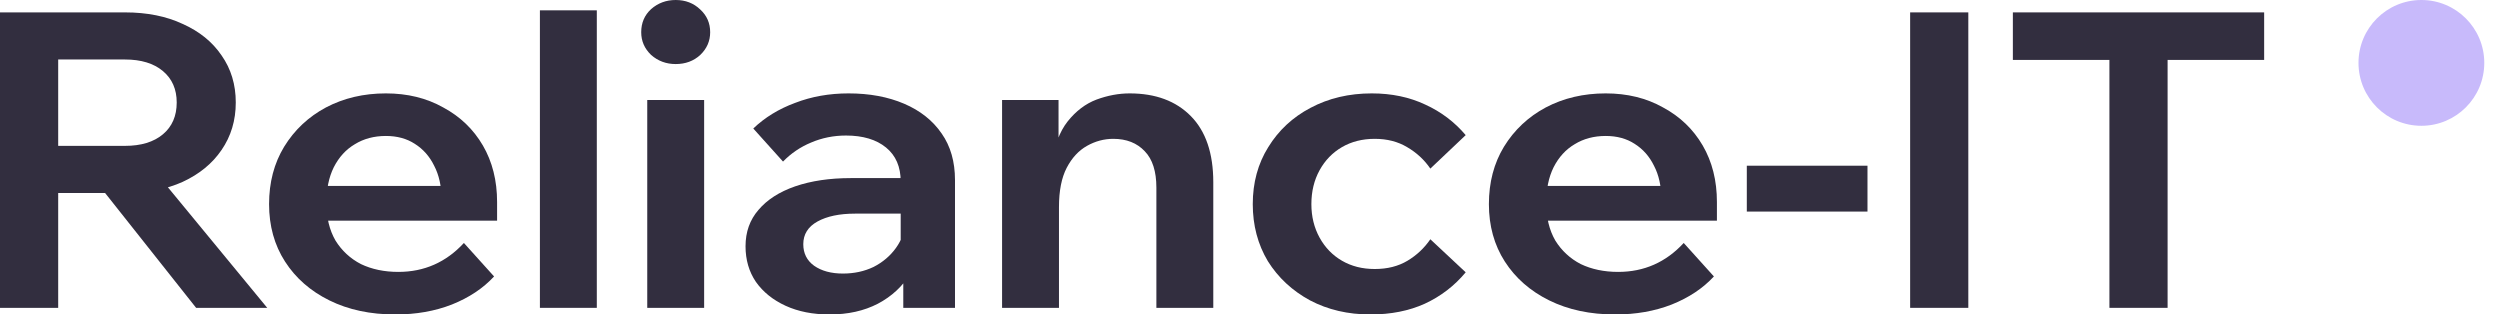
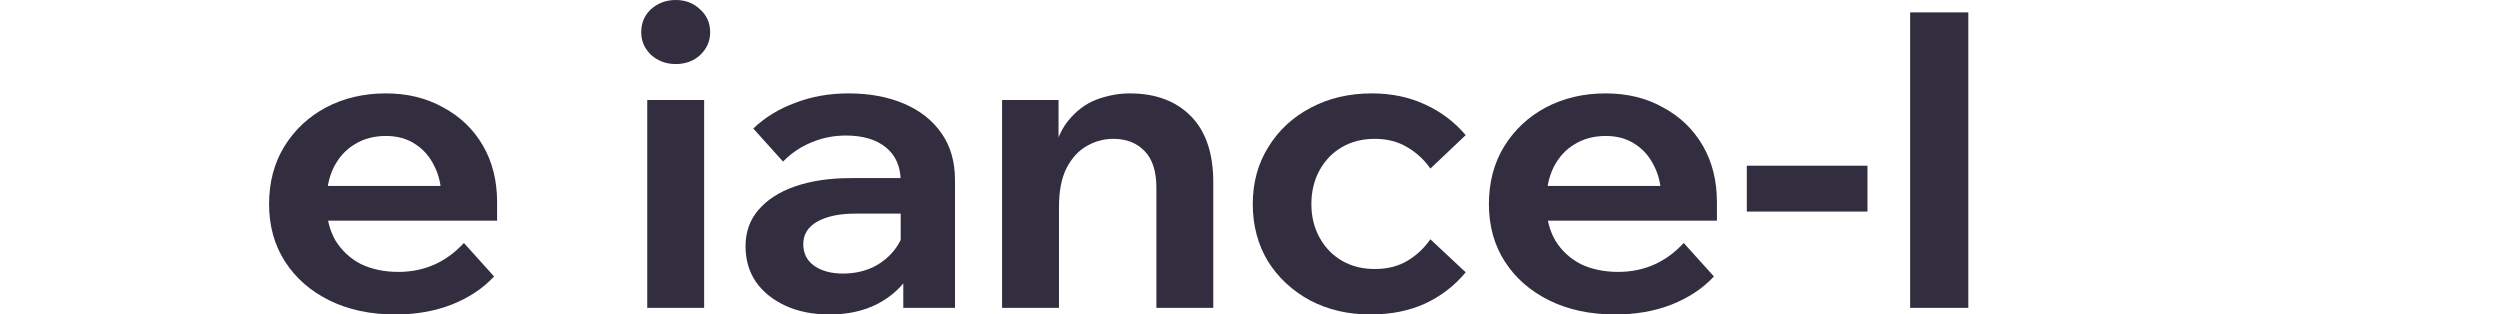
<svg xmlns="http://www.w3.org/2000/svg" width="159" height="20" viewBox="0 0 159 20" fill="none">
-   <circle cx="154" cy="4" r="4" fill="#C8BAFB" />
-   <path d="M3.701 19.579H0V0.788H7.95C9.357 0.788 10.581 1.034 11.623 1.524C12.683 1.997 13.505 2.663 14.09 3.522C14.693 4.38 14.995 5.379 14.995 6.518C14.995 7.657 14.693 8.664 14.09 9.54C13.505 10.399 12.683 11.073 11.623 11.564C10.581 12.037 9.357 12.273 7.95 12.273H3.427V9.277H7.95C8.973 9.277 9.777 9.032 10.362 8.541C10.947 8.051 11.239 7.376 11.239 6.518C11.239 5.677 10.947 5.011 10.362 4.52C9.777 4.03 8.973 3.784 7.95 3.784H3.701V19.579ZM16.996 19.579H12.473L5.537 10.828H9.786L16.996 19.579Z" fill="#322E3F" />
  <path d="M29.504 15.453L31.423 17.582C30.728 18.335 29.833 18.931 28.736 19.369C27.658 19.79 26.461 20 25.145 20C23.555 20 22.157 19.702 20.951 19.106C19.745 18.511 18.804 17.687 18.128 16.636C17.451 15.585 17.113 14.367 17.113 12.983C17.113 11.599 17.433 10.381 18.073 9.33C18.731 8.261 19.617 7.429 20.732 6.833C21.865 6.237 23.135 5.94 24.542 5.94C25.913 5.94 27.128 6.237 28.188 6.833C29.266 7.411 30.107 8.217 30.71 9.251C31.313 10.285 31.615 11.485 31.615 12.851V13.009H28.078V12.641C28.078 11.835 27.923 11.134 27.612 10.539C27.32 9.943 26.909 9.479 26.379 9.146C25.867 8.813 25.255 8.647 24.542 8.647C23.793 8.647 23.135 8.822 22.568 9.172C22.002 9.505 21.554 9.996 21.225 10.644C20.915 11.275 20.759 12.028 20.759 12.904C20.759 13.833 20.951 14.63 21.335 15.296C21.737 15.944 22.276 16.443 22.952 16.794C23.647 17.127 24.442 17.293 25.337 17.293C26.982 17.293 28.371 16.68 29.504 15.453ZM31.615 14.034H19.443V11.826H31.176L31.615 12.851V14.034Z" fill="#322E3F" />
-   <path d="M37.957 19.579H34.338V0.657H37.957V19.579Z" fill="#322E3F" />
  <path d="M44.783 19.579H41.165V6.36H44.783V19.579ZM42.974 4.074C42.371 4.074 41.85 3.881 41.411 3.495C40.991 3.092 40.781 2.611 40.781 2.05C40.781 1.454 40.991 0.964 41.411 0.578C41.85 0.193 42.371 0 42.974 0C43.595 0 44.116 0.201 44.536 0.604C44.957 0.99 45.167 1.472 45.167 2.05C45.167 2.611 44.957 3.092 44.536 3.495C44.116 3.881 43.595 4.074 42.974 4.074Z" fill="#322E3F" />
  <path d="M60.738 19.579H57.449V16.925L57.284 16.505V11.537C57.284 10.609 56.974 9.89 56.352 9.382C55.731 8.874 54.881 8.62 53.803 8.62C53.017 8.62 52.277 8.769 51.582 9.067C50.906 9.347 50.312 9.75 49.8 10.276L47.909 8.173C48.64 7.473 49.526 6.929 50.568 6.544C51.61 6.141 52.743 5.94 53.967 5.94C55.301 5.94 56.48 6.159 57.504 6.597C58.527 7.035 59.322 7.665 59.888 8.489C60.455 9.295 60.738 10.285 60.738 11.459V19.579ZM52.761 20C51.701 20 50.769 19.816 49.965 19.448C49.161 19.08 48.53 18.572 48.073 17.924C47.635 17.276 47.416 16.522 47.416 15.664C47.416 14.752 47.69 13.982 48.238 13.351C48.786 12.703 49.563 12.203 50.568 11.853C51.591 11.502 52.77 11.327 54.104 11.327H57.641V13.587H54.378C53.392 13.587 52.596 13.754 51.993 14.087C51.39 14.42 51.089 14.901 51.089 15.532C51.089 16.11 51.317 16.566 51.774 16.899C52.249 17.232 52.861 17.398 53.611 17.398C54.324 17.398 54.972 17.258 55.557 16.978C56.142 16.68 56.617 16.277 56.983 15.769C57.348 15.261 57.558 14.682 57.613 14.034L58.655 14.507C58.655 15.594 58.408 16.548 57.915 17.372C57.421 18.195 56.727 18.844 55.831 19.317C54.954 19.772 53.931 20 52.761 20Z" fill="#322E3F" />
  <path d="M77.165 19.579H73.546V11.932C73.546 10.898 73.299 10.127 72.806 9.619C72.312 9.093 71.645 8.83 70.805 8.83C70.22 8.83 69.662 8.979 69.133 9.277C68.603 9.575 68.173 10.039 67.844 10.67C67.515 11.301 67.351 12.133 67.351 13.167V19.579H63.732V6.36H67.323V10.46H66.885C67.049 9.286 67.387 8.375 67.899 7.727C68.429 7.061 69.041 6.597 69.736 6.334C70.448 6.071 71.152 5.94 71.846 5.94C73.491 5.94 74.789 6.421 75.739 7.385C76.689 8.349 77.165 9.75 77.165 11.59V19.579Z" fill="#322E3F" />
  <path d="M90.97 15.217L93.218 17.319C92.505 18.178 91.637 18.844 90.614 19.317C89.609 19.772 88.457 20 87.16 20C85.734 20 84.455 19.702 83.322 19.106C82.189 18.493 81.293 17.661 80.635 16.61C79.996 15.541 79.676 14.332 79.676 12.983C79.676 11.616 80.005 10.407 80.663 9.356C81.321 8.287 82.216 7.455 83.349 6.859C84.501 6.246 85.798 5.94 87.242 5.94C88.503 5.94 89.636 6.176 90.641 6.649C91.646 7.105 92.505 7.753 93.218 8.594L90.97 10.723C90.586 10.162 90.093 9.707 89.49 9.356C88.905 9.006 88.22 8.83 87.434 8.83C86.648 8.83 85.953 9.006 85.35 9.356C84.747 9.707 84.272 10.197 83.925 10.828C83.578 11.459 83.404 12.177 83.404 12.983C83.404 13.771 83.578 14.481 83.925 15.112C84.272 15.742 84.747 16.233 85.35 16.583C85.953 16.934 86.648 17.109 87.434 17.109C88.238 17.109 88.932 16.934 89.517 16.583C90.102 16.233 90.586 15.777 90.97 15.217Z" fill="#322E3F" />
  <path d="M107.085 15.453L109.004 17.582C108.309 18.335 107.414 18.931 106.317 19.369C105.239 19.79 104.042 20 102.726 20C101.136 20 99.738 19.702 98.532 19.106C97.326 18.511 96.385 17.687 95.708 16.636C95.032 15.585 94.694 14.367 94.694 12.983C94.694 11.599 95.014 10.381 95.653 9.33C96.311 8.261 97.198 7.429 98.313 6.833C99.446 6.237 100.716 5.94 102.123 5.94C103.494 5.94 104.709 6.237 105.769 6.833C106.847 7.411 107.688 8.217 108.291 9.251C108.894 10.285 109.196 11.485 109.196 12.851V13.009H105.659V12.641C105.659 11.835 105.504 11.134 105.193 10.539C104.901 9.943 104.49 9.479 103.96 9.146C103.448 8.813 102.836 8.647 102.123 8.647C101.374 8.647 100.716 8.822 100.149 9.172C99.583 9.505 99.135 9.996 98.806 10.644C98.495 11.275 98.34 12.028 98.34 12.904C98.34 13.833 98.532 14.63 98.916 15.296C99.318 15.944 99.857 16.443 100.533 16.794C101.228 17.127 102.023 17.293 102.918 17.293C104.563 17.293 105.952 16.68 107.085 15.453ZM109.196 14.034H97.024V11.826H108.757L109.196 12.851V14.034Z" fill="#322E3F" />
  <path d="M118.772 13.456H111.097V10.539H118.772V13.456Z" fill="#322E3F" />
  <path d="M125.185 19.579H121.485V0.788H125.185V19.579Z" fill="#322E3F" />
-   <path d="M137.859 19.579H134.159V3.548H137.859V19.579ZM144 3.811H128.018V0.788H144V3.811Z" fill="#322E3F" />
</svg>